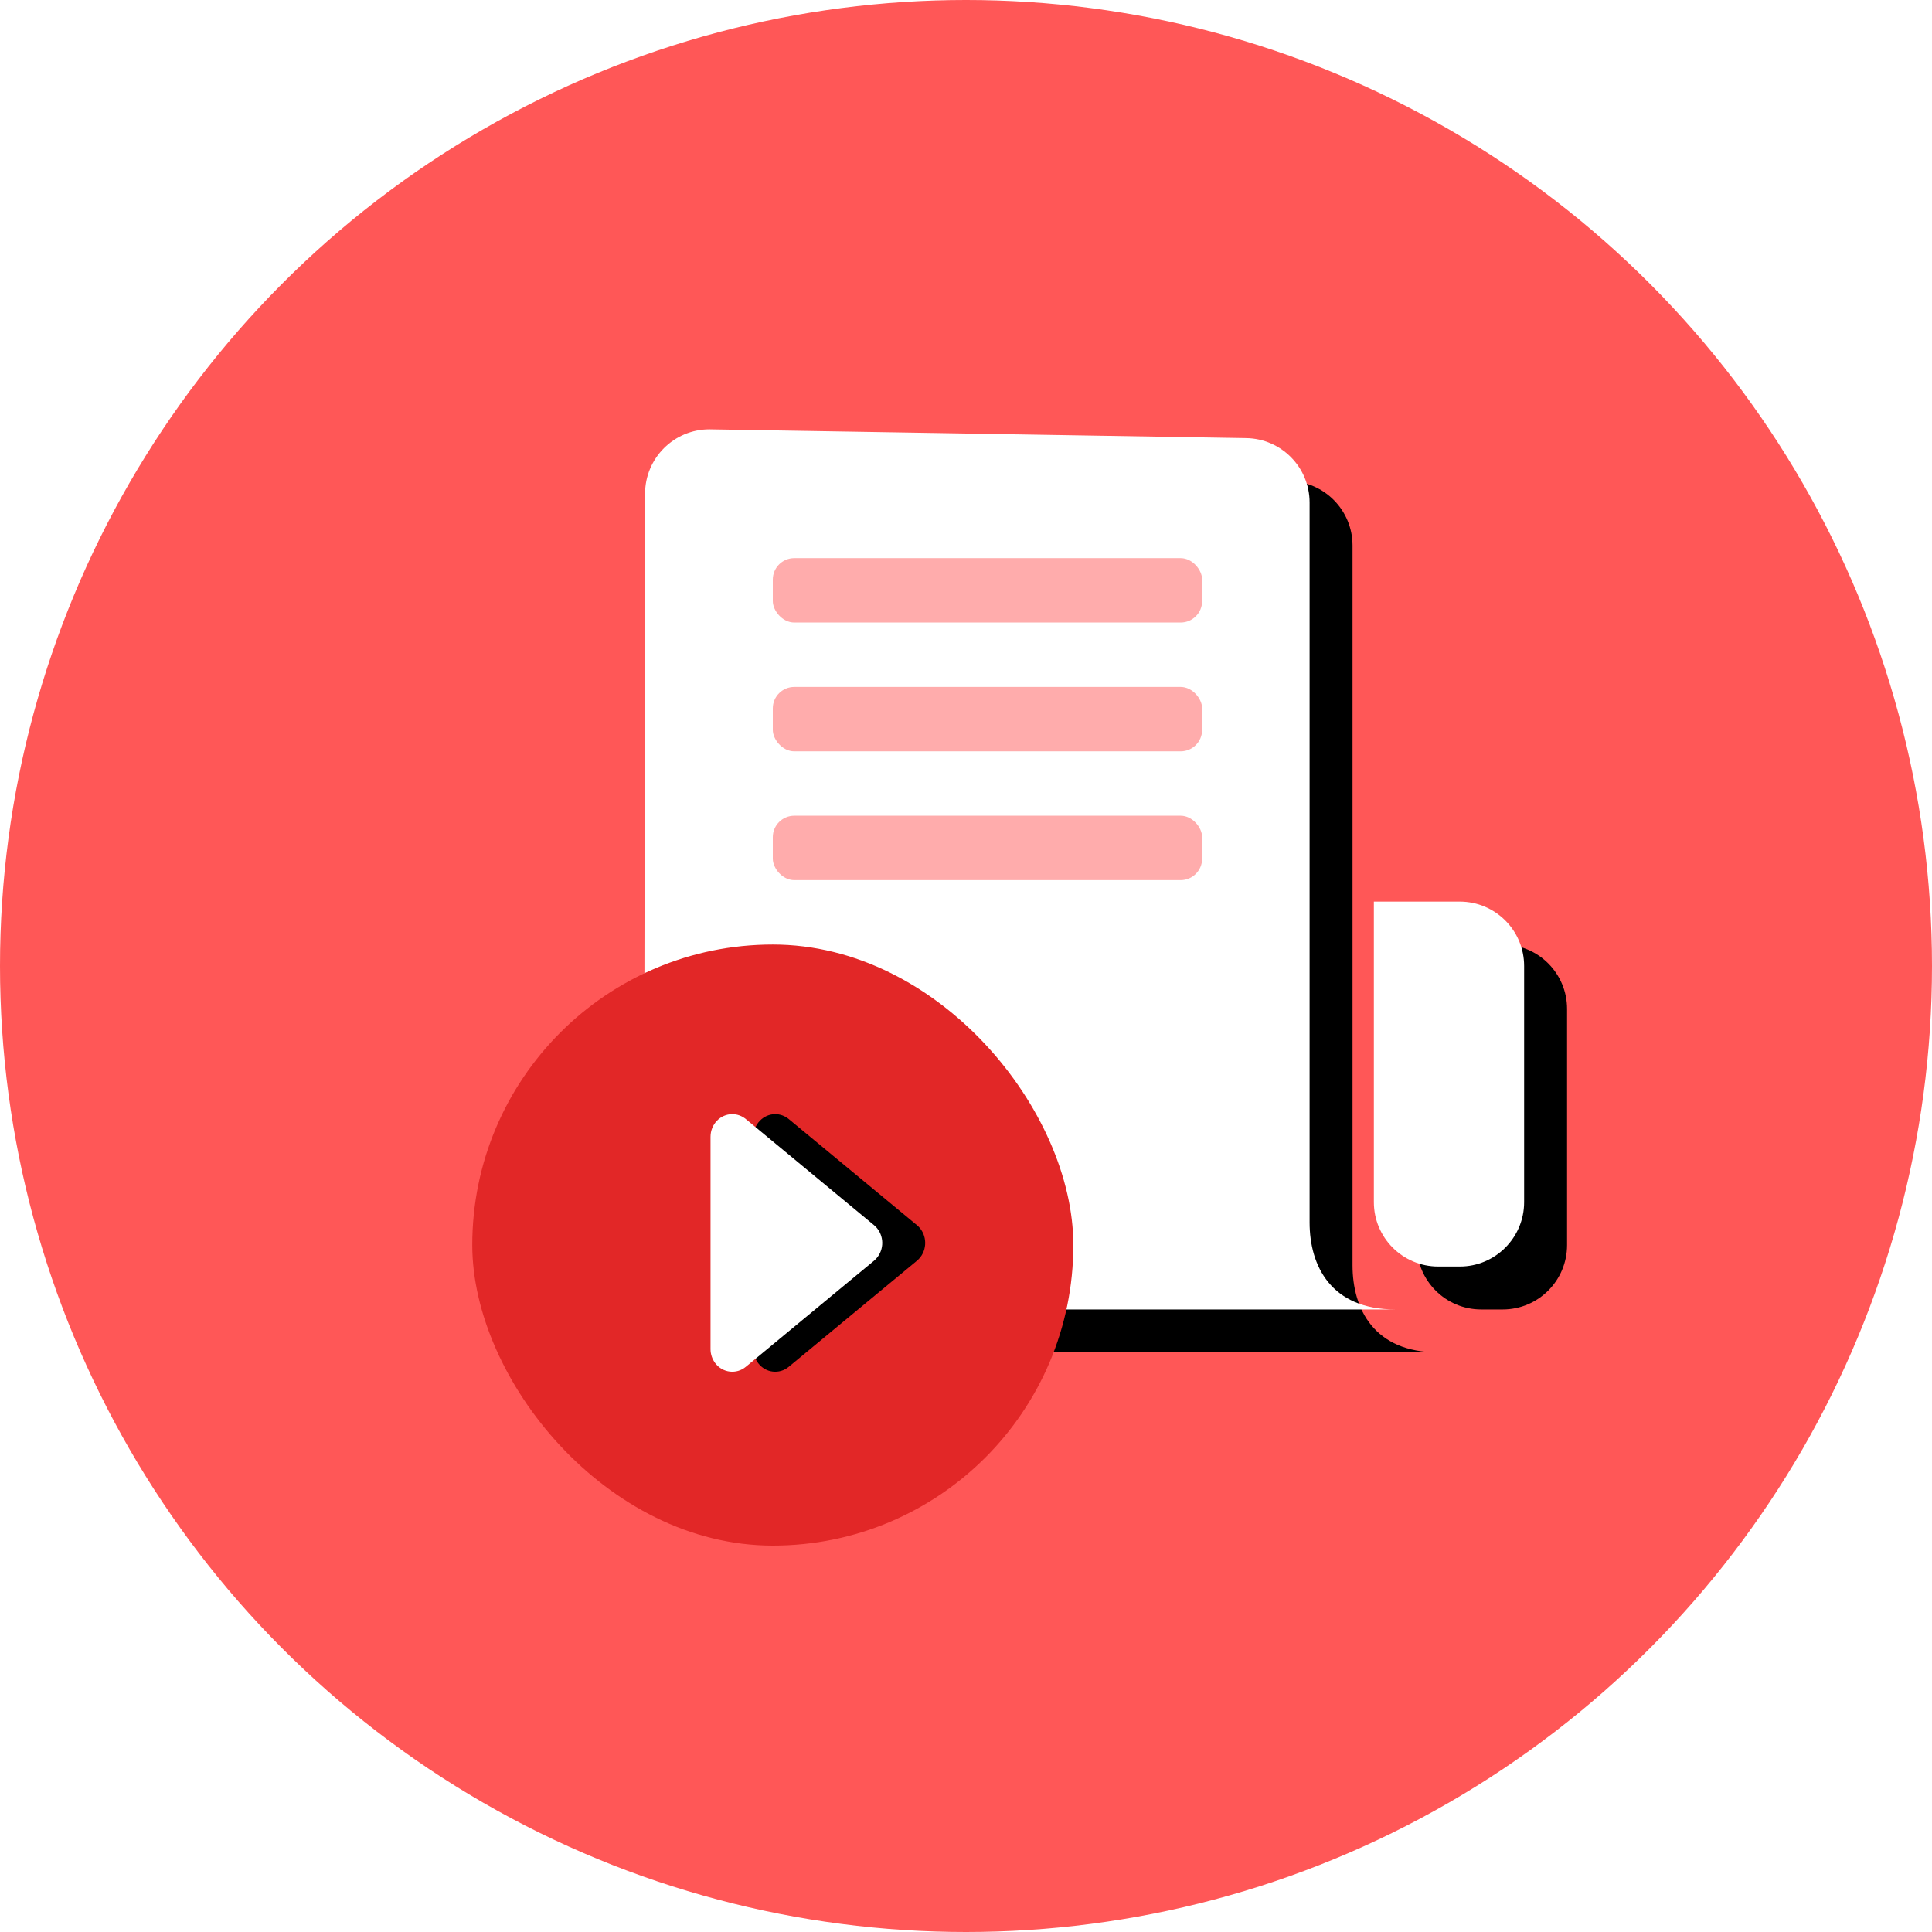
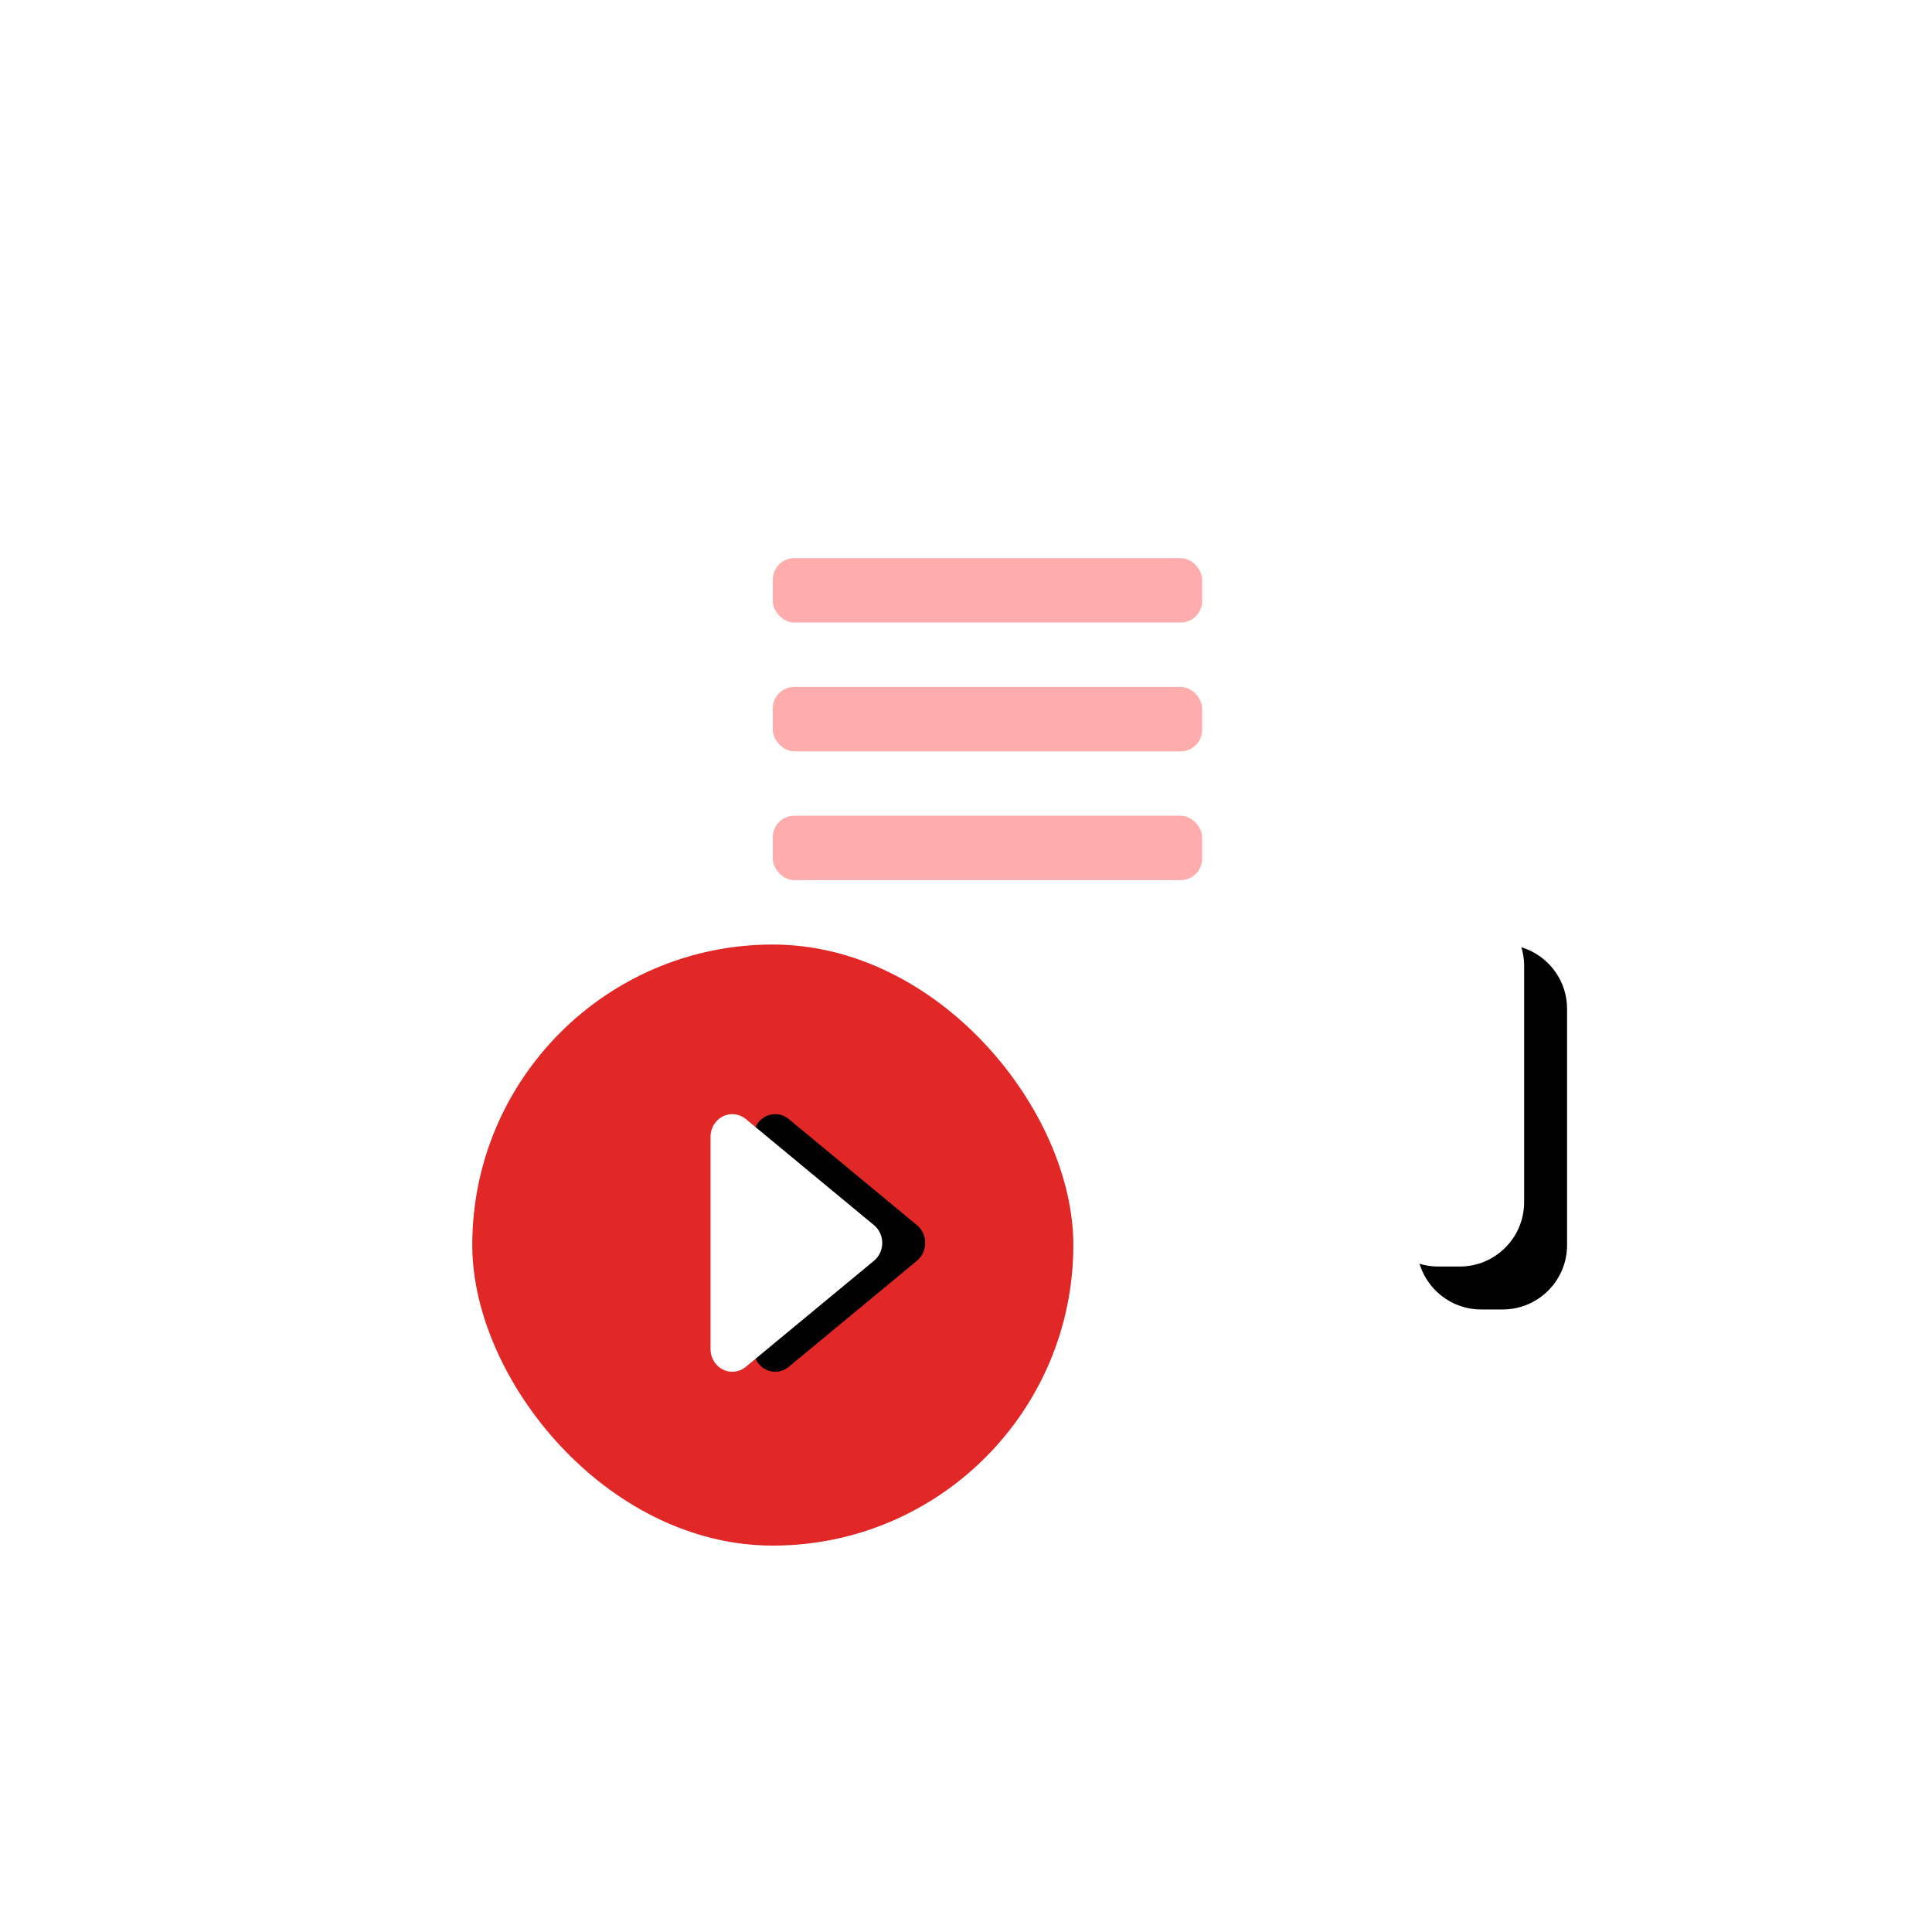
<svg xmlns="http://www.w3.org/2000/svg" xmlns:xlink="http://www.w3.org/1999/xlink" width="90px" height="90px" viewBox="0 0 90 90" version="1.1">
  <title>contact-media-press</title>
  <desc>Created with Sketch.</desc>
  <defs>
    <path d="M34,22 L38,22 C39.657,22 41,23.343 41,25 L41,36 C41,37.657 39.657,39 38,39 L37,39 C35.343,39 34,37.657 34,36 L34,22 Z" id="path-1" />
    <filter x="-71.4%" y="-29.4%" width="300.0%" height="182.4%" filterUnits="objectBoundingBox" id="filter-2">
      <feOffset dx="2" dy="2" in="SourceAlpha" result="shadowOffsetOuter1" />
      <feGaussianBlur stdDeviation="2" in="shadowOffsetOuter1" result="shadowBlurOuter1" />
      <feColorMatrix values="0 0 0 0 0   0 0 0 0 0   0 0 0 0 0  0 0 0 0.15 0" type="matrix" in="shadowBlurOuter1" />
    </filter>
-     <path d="M3.099,0.001 L28.055,0.409 C29.693,0.436 31.006,1.771 31.006,3.409 C31.006,14.588 31.006,25.767 31.006,36.946 C31.006,38.973 32.005,41 35,41 L0,41 L0.05,2.996 C0.052,1.339 1.397,-0.002 3.053,0 C3.069,0 3.084,0 3.099,0.001 Z" id="path-3" />
    <filter x="-14.3%" y="-12.2%" width="140.0%" height="134.1%" filterUnits="objectBoundingBox" id="filter-4">
      <feOffset dx="2" dy="2" in="SourceAlpha" result="shadowOffsetOuter1" />
      <feGaussianBlur stdDeviation="2" in="shadowOffsetOuter1" result="shadowBlurOuter1" />
      <feColorMatrix values="0 0 0 0 0   0 0 0 0 0   0 0 0 0 0  0 0 0 0.15 0" type="matrix" in="shadowBlurOuter1" />
    </filter>
    <path d="M15.927,10.284 L20.87,16.257 C21.233,16.695 21.157,17.333 20.7,17.681 C20.513,17.823 20.281,17.901 20.043,17.901 L10.156,17.901 C9.572,17.901 9.099,17.447 9.099,16.887 C9.099,16.658 9.18,16.436 9.328,16.257 L14.272,10.284 C14.635,9.846 15.299,9.773 15.756,10.121 C15.819,10.169 15.876,10.224 15.927,10.284 Z" id="path-5" />
    <filter x="-58.3%" y="-112.5%" width="216.7%" height="275.0%" filterUnits="objectBoundingBox" id="filter-6">
      <feOffset dx="0" dy="-2" in="SourceAlpha" result="shadowOffsetOuter1" />
      <feGaussianBlur stdDeviation="2" in="shadowOffsetOuter1" result="shadowBlurOuter1" />
      <feColorMatrix values="0 0 0 0 0   0 0 0 0 0   0 0 0 0 0  0 0 0 0.15 0" type="matrix" in="shadowBlurOuter1" />
    </filter>
  </defs>
  <g id="contact-media-press" stroke="none" stroke-width="1" fill="none" fill-rule="evenodd">
    <g id="Media-Illustration">
-       <circle id="Oval" fill="#FF5757" cx="45" cy="45" r="45" />
      <g id="paper" transform="translate(30, 20)">
        <g id="Rectangle-Copy-2">
          <use fill="black" fill-opacity="1" filter="url(#filter-2)" xlink:href="#path-1" />
          <use fill="#FFFFFF" fill-rule="evenodd" xlink:href="#path-1" />
        </g>
        <g id="Rectangle-Copy">
          <use fill="black" fill-opacity="1" filter="url(#filter-4)" xlink:href="#path-3" />
          <use fill="#FFFFFF" fill-rule="evenodd" xlink:href="#path-3" />
        </g>
        <rect id="Rectangle-2" fill="#FFACAC" x="6" y="6" width="20" height="3" rx="1" />
        <rect id="Rectangle-2-Copy" fill="#FFACAC" x="6" y="12" width="20" height="3" rx="1" />
        <rect id="Rectangle-2-Copy-2" fill="#FFACAC" x="6" y="18" width="20" height="3" rx="1" />
      </g>
      <g id="Play-button" transform="translate(22, 44)">
        <rect id="Rectangle" fill="#E22727" x="0" y="0" width="28" height="28" rx="14" />
        <g id="Triangle" transform="translate(15.099, 13.901) rotate(90) translate(-15.099, -13.901) ">
          <use fill="black" fill-opacity="1" filter="url(#filter-6)" xlink:href="#path-5" />
          <use fill="#FFFFFF" fill-rule="evenodd" xlink:href="#path-5" />
        </g>
      </g>
    </g>
  </g>
</svg>